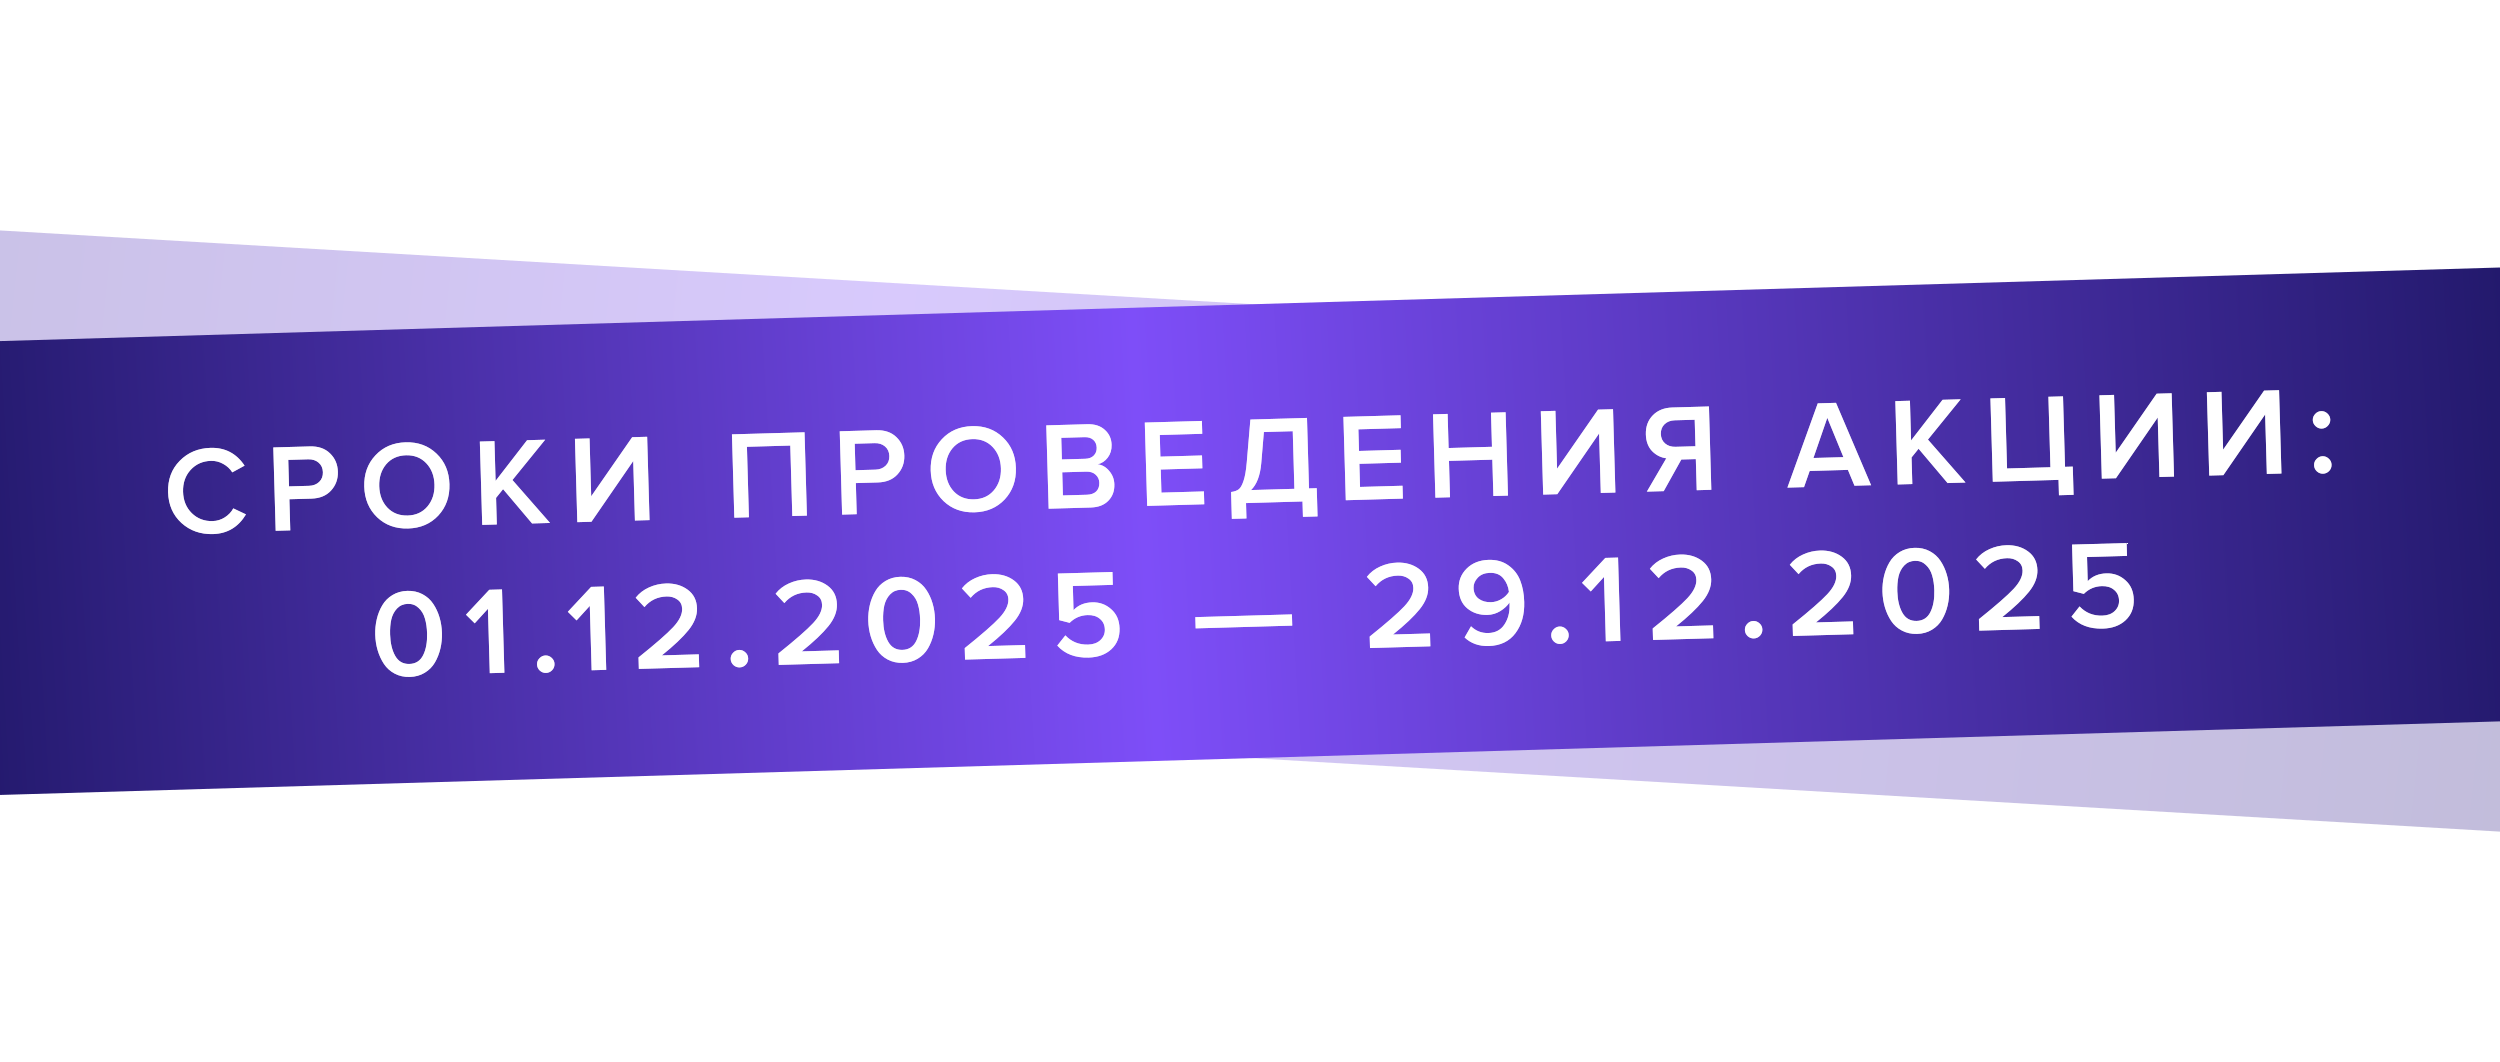
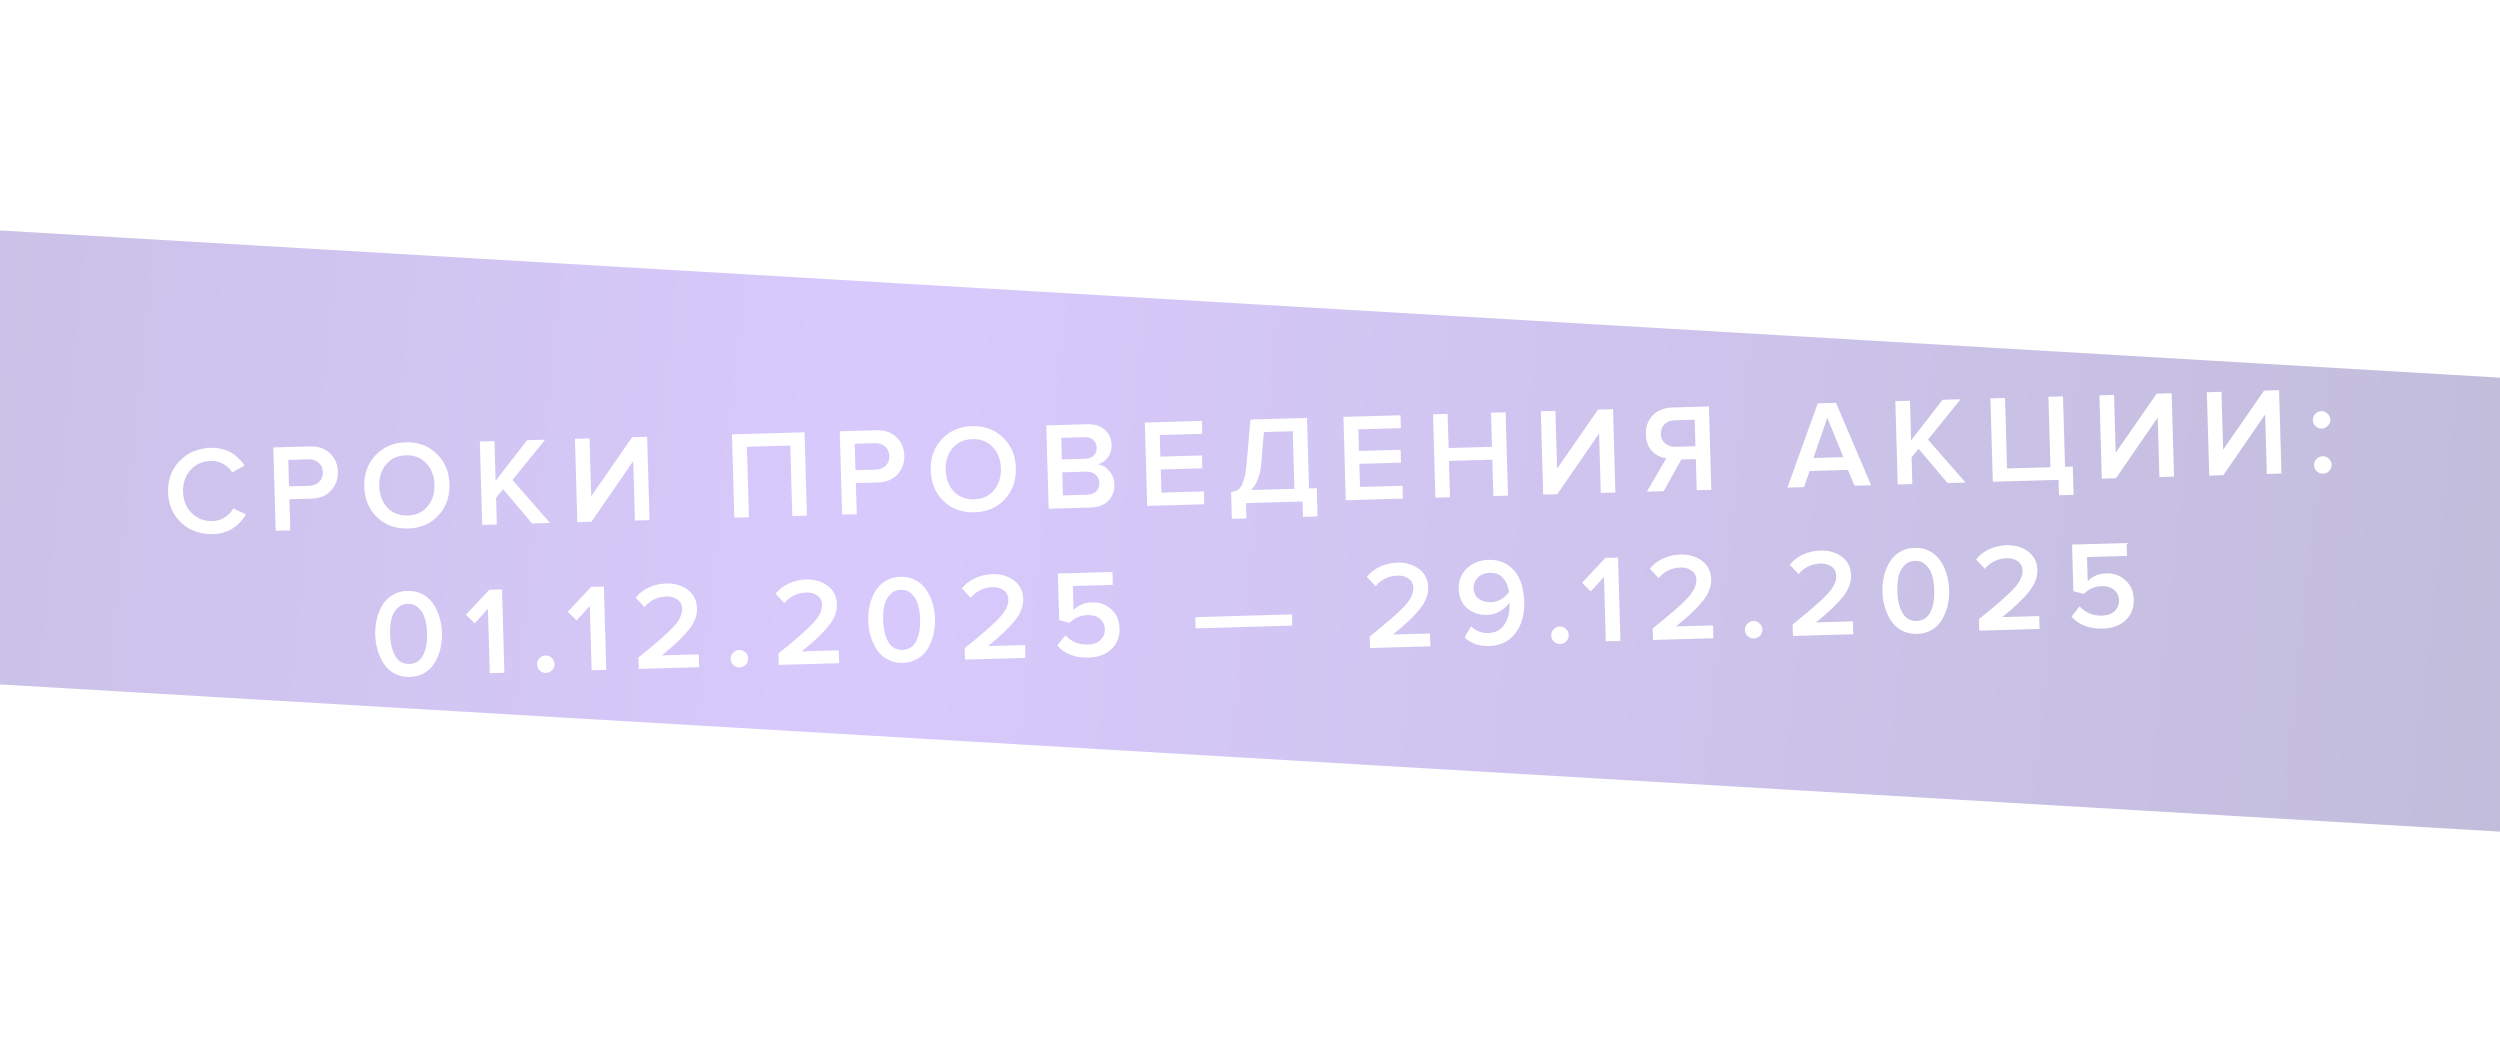
<svg xmlns="http://www.w3.org/2000/svg" width="320" height="136" viewBox="0 0 320 136" fill="none">
-   <path d="M-254.786 14.492L576.541 63.449L564.591 91.8L575.34 121.486L-255.988 72.529L-244.038 44.178L-254.786 14.492Z" fill="url(#paint0_linear_51_1741)" fill-opacity="0.3" />
-   <path d="M-255.878 51.192L575.829 26.709L564.776 56.082L576.431 84.787L-255.277 109.269L-244.223 79.896L-255.878 51.192Z" fill="url(#paint1_linear_51_1741)" />
+   <path d="M-254.786 14.492L576.541 63.449L564.591 91.8L575.34 121.486L-255.988 72.529L-244.038 44.178Z" fill="url(#paint0_linear_51_1741)" fill-opacity="0.3" />
  <g opacity="0.59" filter="url(#filter0_f_51_1741)">
-     <path d="M27.268 68.362C25.669 68.408 24.322 67.934 23.226 66.941C22.13 65.937 21.559 64.625 21.513 63.004C21.467 61.383 21.962 60.046 22.999 58.992C24.036 57.927 25.354 57.372 26.953 57.326C28.808 57.273 30.26 58.032 31.308 59.603L29.732 60.464C29.452 60.014 29.063 59.651 28.564 59.377C28.076 59.103 27.555 58.974 27.001 58.99C25.945 59.02 25.076 59.407 24.393 60.153C23.72 60.897 23.4 61.83 23.432 62.949C23.464 64.069 23.837 64.981 24.551 65.686C25.275 66.391 26.165 66.729 27.221 66.699C27.786 66.682 28.304 66.524 28.776 66.222C29.247 65.92 29.61 65.537 29.863 65.07L31.486 65.841C30.508 67.469 29.102 68.309 27.268 68.362ZM37.157 67.888L35.286 67.941L34.981 57.273L39.667 57.139C40.744 57.109 41.601 57.404 42.238 58.026C42.885 58.648 43.222 59.434 43.249 60.383C43.276 61.321 42.984 62.124 42.374 62.792C41.773 63.45 40.935 63.794 39.858 63.825L37.043 63.905L37.157 67.888ZM39.555 62.185C40.088 62.169 40.521 62.002 40.853 61.684C41.186 61.364 41.345 60.949 41.33 60.437C41.315 59.926 41.133 59.52 40.783 59.221C40.433 58.921 39.992 58.779 39.458 58.794L36.899 58.867L36.996 62.258L39.555 62.185ZM56.109 65.986C55.115 67.049 53.823 67.604 52.235 67.649C50.646 67.694 49.325 67.215 48.272 66.21C47.218 65.194 46.669 63.886 46.623 62.287C46.578 60.688 47.052 59.356 48.046 58.293C49.04 57.219 50.331 56.659 51.92 56.614C53.508 56.568 54.829 57.053 55.883 58.069C56.936 59.074 57.485 60.376 57.531 61.976C57.577 63.575 57.102 64.912 56.109 65.986ZM52.187 65.986C53.243 65.956 54.085 65.569 54.715 64.825C55.344 64.071 55.643 63.139 55.612 62.03C55.58 60.911 55.228 59.998 54.557 59.291C53.886 58.585 53.023 58.247 51.967 58.277C50.901 58.307 50.053 58.694 49.423 59.438C48.804 60.181 48.511 61.113 48.543 62.232C48.575 63.352 48.921 64.265 49.581 64.972C50.252 65.678 51.121 66.016 52.187 65.986ZM70.408 66.938L68.105 67.004L64.394 62.612L63.498 63.726L63.595 67.133L61.724 67.186L61.419 56.518L63.29 56.465L63.436 61.551L67.465 56.346L69.784 56.28L65.593 61.441L70.408 66.938ZM75.704 66.787L73.896 66.838L73.592 56.171L75.463 56.117L75.674 63.522L80.917 55.962L82.836 55.907L83.141 66.575L81.269 66.628L81.052 59.015L75.704 66.787ZM103.285 65.999L101.414 66.053L101.156 57.032L95.607 57.191L95.864 66.211L93.993 66.265L93.689 55.597L102.981 55.332L103.285 65.999ZM109.661 65.817L107.79 65.871L107.485 55.203L112.171 55.069C113.248 55.039 114.105 55.334 114.742 55.956C115.389 56.578 115.726 57.364 115.753 58.312C115.78 59.251 115.488 60.054 114.878 60.722C114.278 61.38 113.439 61.724 112.362 61.755L109.547 61.835L109.661 65.817ZM112.059 60.115C112.592 60.099 113.025 59.932 113.358 59.613C113.69 59.294 113.849 58.879 113.834 58.367C113.82 57.855 113.637 57.45 113.287 57.15C112.937 56.851 112.496 56.709 111.963 56.724L109.404 56.797L109.5 60.188L112.059 60.115ZM128.613 63.916C127.619 64.979 126.328 65.534 124.739 65.579C123.15 65.624 121.829 65.144 120.776 64.139C119.723 63.124 119.173 61.816 119.128 60.217C119.082 58.618 119.556 57.286 120.55 56.223C121.544 55.149 122.835 54.589 124.424 54.544C126.012 54.498 127.334 54.983 128.387 55.999C129.44 57.004 129.989 58.306 130.035 59.906C130.081 61.505 129.607 62.842 128.613 63.916ZM124.691 63.916C125.747 63.886 126.59 63.499 127.219 62.755C127.849 62.001 128.148 61.069 128.116 59.96C128.084 58.841 127.732 57.928 127.061 57.221C126.39 56.515 125.527 56.177 124.471 56.207C123.405 56.237 122.557 56.624 121.927 57.368C121.308 58.111 121.015 59.043 121.047 60.162C121.079 61.282 121.425 62.195 122.085 62.902C122.756 63.608 123.625 63.946 124.691 63.916ZM139.618 64.962L134.228 65.116L133.923 54.448L139.169 54.298C140.118 54.271 140.867 54.511 141.415 55.019C141.973 55.515 142.263 56.152 142.286 56.931C142.304 57.57 142.138 58.119 141.788 58.578C141.449 59.025 141.02 59.309 140.5 59.431C141.078 59.499 141.572 59.784 141.981 60.285C142.401 60.774 142.62 61.344 142.638 61.995C142.663 62.848 142.405 63.549 141.866 64.098C141.337 64.646 140.588 64.934 139.618 64.962ZM138.911 58.724C139.381 58.71 139.745 58.572 140.004 58.308C140.263 58.045 140.387 57.711 140.375 57.305C140.364 56.889 140.221 56.557 139.947 56.309C139.673 56.061 139.302 55.943 138.832 55.957L135.842 56.042L135.921 58.809L138.911 58.724ZM139.123 63.328C139.635 63.313 140.031 63.174 140.311 62.909C140.592 62.635 140.725 62.263 140.712 61.794C140.7 61.378 140.546 61.035 140.25 60.766C139.954 60.487 139.55 60.354 139.038 60.369L135.968 60.456L136.052 63.415L139.123 63.328ZM154.147 64.547L146.838 64.756L146.533 54.088L153.842 53.88L153.889 55.527L148.451 55.682L148.53 58.449L153.856 58.297L153.903 59.944L148.577 60.096L148.662 63.055L154.1 62.9L154.147 64.547ZM157.676 66.415L157.578 62.977C158.003 62.922 158.33 62.806 158.56 62.629C158.79 62.451 158.993 62.093 159.17 61.555C159.357 61.016 159.495 60.233 159.583 59.206L160.05 53.702L167.295 53.495L167.553 62.516L168.544 62.487L168.647 66.102L166.776 66.156L166.72 64.188L159.491 64.395L159.547 66.362L157.676 66.415ZM161.442 59.281C161.306 60.864 160.869 62.013 160.132 62.728L165.681 62.569L165.471 55.196L161.776 55.302L161.442 59.281ZM179.57 63.821L172.261 64.03L171.956 53.362L179.265 53.154L179.312 54.801L173.874 54.956L173.953 57.723L179.279 57.571L179.326 59.218L174 59.37L174.085 62.329L179.523 62.174L179.57 63.821ZM193.022 63.437L191.151 63.491L191.018 58.837L185.469 58.995L185.601 63.649L183.73 63.703L183.426 53.035L185.297 52.981L185.422 57.348L190.971 57.189L190.847 52.823L192.718 52.77L193.022 63.437ZM199.334 63.257L197.527 63.309L197.223 52.641L199.094 52.588L199.305 59.993L204.548 52.432L206.467 52.377L206.771 63.045L204.9 63.098L204.683 55.485L199.334 63.257ZM212.956 62.868L210.797 62.93L213.285 58.665C212.578 58.568 211.971 58.26 211.465 57.741C210.959 57.211 210.694 56.498 210.668 55.602C210.64 54.611 210.937 53.797 211.559 53.16C212.181 52.523 213.014 52.19 214.059 52.16L218.745 52.026L219.05 62.694L217.179 62.748L217.065 58.765L215.21 58.818L212.956 62.868ZM214.459 57.191L217.018 57.118L216.921 53.727L214.362 53.8C213.829 53.816 213.396 53.983 213.064 54.302C212.732 54.62 212.573 55.036 212.587 55.548C212.602 56.059 212.784 56.465 213.134 56.765C213.484 57.064 213.926 57.206 214.459 57.191ZM239.502 62.11L237.375 62.171L236.533 60.146L231.639 60.286L230.913 62.355L228.786 62.416L232.672 51.629L235.007 51.562L239.502 62.11ZM235.958 58.514L233.893 53.483L232.119 58.623L235.958 58.514ZM251.591 61.765L249.288 61.831L245.577 57.439L244.68 58.553L244.777 61.96L242.906 62.013L242.602 51.345L244.473 51.292L244.618 56.378L248.647 51.173L250.966 51.107L246.776 56.268L251.591 61.765ZM263.547 63.392L263.491 61.425L255.079 61.666L254.774 50.998L256.645 50.944L256.903 59.965L262.453 59.806L262.195 50.786L264.066 50.733L264.324 59.753L265.315 59.724L265.419 63.339L263.547 63.392ZM270.839 61.215L269.032 61.267L268.727 50.599L270.598 50.546L270.81 57.951L276.052 50.39L277.971 50.336L278.276 61.003L276.405 61.057L276.187 53.444L270.839 61.215ZM284.589 60.823L282.782 60.874L282.477 50.207L284.348 50.153L284.56 57.558L289.802 49.998L291.721 49.943L292.026 60.611L290.155 60.664L289.937 53.051L284.589 60.823ZM297.962 54.503C297.744 54.733 297.486 54.852 297.188 54.861C296.889 54.869 296.625 54.765 296.394 54.547C296.164 54.33 296.045 54.072 296.036 53.773C296.028 53.475 296.132 53.21 296.35 52.98C296.567 52.75 296.825 52.63 297.124 52.622C297.422 52.613 297.687 52.718 297.917 52.935C298.147 53.153 298.267 53.411 298.275 53.709C298.284 54.008 298.179 54.272 297.962 54.503ZM298.127 60.292C297.909 60.512 297.651 60.626 297.352 60.635C297.054 60.643 296.79 60.544 296.56 60.337C296.329 60.12 296.21 59.856 296.201 59.547C296.192 59.238 296.297 58.973 296.514 58.754C296.732 58.523 296.99 58.404 297.289 58.395C297.587 58.387 297.851 58.492 298.082 58.709C298.312 58.916 298.431 59.174 298.44 59.483C298.449 59.792 298.345 60.062 298.127 60.292ZM54.362 86.116C53.806 86.452 53.171 86.63 52.457 86.65C51.742 86.671 51.098 86.529 50.524 86.225C49.95 85.922 49.49 85.508 49.144 84.984C48.798 84.461 48.531 83.881 48.342 83.246C48.153 82.612 48.049 81.948 48.029 81.255C48.009 80.562 48.075 79.893 48.228 79.248C48.38 78.603 48.614 78.015 48.93 77.483C49.245 76.941 49.681 76.502 50.237 76.166C50.793 75.83 51.428 75.651 52.142 75.631C52.856 75.611 53.501 75.752 54.075 76.056C54.649 76.36 55.109 76.773 55.455 77.297C55.8 77.81 56.068 78.384 56.257 79.019C56.445 79.654 56.55 80.318 56.569 81.011C56.589 81.704 56.523 82.373 56.371 83.017C56.218 83.662 55.984 84.255 55.669 84.798C55.354 85.341 54.918 85.78 54.362 86.116ZM50.587 83.951C50.992 84.665 51.599 85.01 52.409 84.987C53.22 84.964 53.806 84.584 54.169 83.848C54.533 83.112 54.698 82.185 54.666 81.065C54.646 80.351 54.553 79.719 54.388 79.168C54.234 78.618 53.965 78.167 53.581 77.815C53.208 77.452 52.744 77.278 52.19 77.294C51.635 77.31 51.177 77.51 50.814 77.894C50.462 78.267 50.219 78.732 50.086 79.291C49.963 79.85 49.912 80.486 49.932 81.2C49.964 82.32 50.182 83.237 50.587 83.951ZM64.562 86.113L62.691 86.166L62.455 77.93L60.764 79.787L59.644 78.682L62.626 75.492L64.257 75.445L64.562 86.113ZM70.665 85.794C70.448 86.014 70.189 86.128 69.891 86.137C69.592 86.145 69.328 86.046 69.098 85.839C68.868 85.622 68.748 85.358 68.739 85.049C68.73 84.74 68.835 84.475 69.053 84.256C69.27 84.025 69.528 83.906 69.827 83.898C70.125 83.889 70.39 83.994 70.62 84.211C70.85 84.418 70.969 84.676 70.978 84.985C70.987 85.294 70.883 85.564 70.665 85.794ZM77.599 85.74L75.728 85.794L75.493 77.557L73.801 79.414L72.681 78.31L75.663 75.12L77.294 75.073L77.599 85.74ZM89.496 85.401L81.771 85.621L81.729 84.15C83.91 82.402 85.388 81.111 86.165 80.278C86.951 79.434 87.335 78.649 87.314 77.924C87.299 77.402 87.096 77.007 86.704 76.741C86.323 76.464 85.865 76.333 85.332 76.348C84.159 76.382 83.212 76.835 82.49 77.71L81.367 76.509C81.81 75.942 82.374 75.504 83.058 75.196C83.754 74.878 84.485 74.707 85.253 74.686C86.34 74.655 87.266 74.922 88.029 75.487C88.792 76.052 89.188 76.846 89.217 77.87C89.243 78.787 88.885 79.709 88.144 80.638C87.402 81.566 86.259 82.65 84.715 83.889L89.449 83.754L89.496 85.401ZM95.453 85.087C95.236 85.306 94.977 85.42 94.679 85.429C94.38 85.438 94.116 85.338 93.886 85.132C93.656 84.914 93.536 84.651 93.527 84.341C93.518 84.032 93.623 83.768 93.841 83.548C94.058 83.318 94.316 83.198 94.615 83.19C94.913 83.181 95.178 83.286 95.408 83.503C95.638 83.71 95.757 83.968 95.766 84.278C95.775 84.587 95.671 84.856 95.453 85.087ZM107.406 84.889L99.682 85.11L99.64 83.639C101.82 81.89 103.298 80.6 104.075 79.766C104.862 78.922 105.245 78.138 105.224 77.413C105.209 76.89 105.006 76.496 104.614 76.23C104.233 75.952 103.775 75.821 103.242 75.837C102.07 75.87 101.122 76.324 100.4 77.198L99.277 75.998C99.72 75.43 100.284 74.993 100.969 74.685C101.664 74.366 102.395 74.196 103.163 74.174C104.25 74.143 105.176 74.41 105.939 74.975C106.702 75.54 107.098 76.335 107.127 77.358C107.154 78.275 106.796 79.198 106.054 80.126C105.312 81.054 104.169 82.138 102.625 83.377L107.359 83.242L107.406 84.889ZM117.47 84.314C116.914 84.65 116.279 84.828 115.564 84.849C114.85 84.869 114.206 84.727 113.631 84.424C113.057 84.12 112.597 83.706 112.251 83.183C111.906 82.659 111.638 82.08 111.449 81.445C111.261 80.81 111.156 80.146 111.136 79.453C111.117 78.76 111.183 78.091 111.335 77.446C111.488 76.802 111.722 76.213 112.037 75.682C112.352 75.139 112.788 74.7 113.344 74.364C113.9 74.028 114.535 73.85 115.25 73.829C115.964 73.809 116.608 73.95 117.182 74.254C117.757 74.558 118.217 74.972 118.562 75.495C118.908 76.008 119.175 76.582 119.364 77.217C119.553 77.852 119.657 78.516 119.677 79.209C119.697 79.902 119.63 80.571 119.478 81.216C119.326 81.86 119.092 82.454 118.777 82.996C118.461 83.539 118.026 83.978 117.47 84.314ZM113.694 82.149C114.099 82.863 114.706 83.209 115.517 83.185C116.327 83.162 116.914 82.783 117.277 82.047C117.64 81.311 117.806 80.383 117.774 79.263C117.753 78.549 117.661 77.917 117.495 77.367C117.341 76.816 117.072 76.365 116.688 76.013C116.315 75.65 115.852 75.477 115.297 75.493C114.743 75.508 114.284 75.708 113.922 76.092C113.569 76.465 113.327 76.931 113.193 77.489C113.07 78.048 113.019 78.684 113.04 79.398C113.072 80.518 113.29 81.435 113.694 82.149ZM131.252 84.209L123.527 84.429L123.485 82.958C125.665 81.21 127.144 79.919 127.92 79.086C128.707 78.242 129.09 77.457 129.069 76.732C129.055 76.21 128.851 75.815 128.459 75.549C128.078 75.272 127.621 75.141 127.088 75.156C125.915 75.189 124.967 75.643 124.245 76.517L123.123 75.317C123.565 74.749 124.129 74.312 124.814 74.004C125.509 73.686 126.24 73.515 127.008 73.493C128.096 73.462 129.021 73.729 129.784 74.294C130.547 74.86 130.943 75.654 130.973 76.678C130.999 77.594 130.641 78.517 129.899 79.445C129.157 80.374 128.015 81.457 126.471 82.697L131.205 82.561L131.252 84.209ZM139.346 84.17C137.629 84.219 136.291 83.707 135.332 82.636L136.367 81.326C137.138 82.147 138.109 82.54 139.282 82.507C139.943 82.488 140.466 82.297 140.85 81.934C141.245 81.56 141.435 81.106 141.42 80.573C141.403 79.997 141.193 79.544 140.789 79.215C140.395 78.874 139.873 78.712 139.222 78.731C138.316 78.757 137.546 79.088 136.914 79.725L135.575 79.379L135.405 73.414L142.394 73.214L142.441 74.862L137.323 75.008L137.411 78.094C138.012 77.458 138.808 77.126 139.8 77.098C140.738 77.071 141.547 77.363 142.226 77.973C142.915 78.572 143.275 79.394 143.305 80.439C143.336 81.537 142.983 82.428 142.244 83.111C141.517 83.782 140.55 84.135 139.346 84.17ZM165.407 80.08L153.044 80.433L153.002 78.994L165.365 78.641L165.407 80.08ZM183.087 82.729L175.362 82.949L175.32 81.478C177.5 79.73 178.979 78.439 179.755 77.606C180.542 76.762 180.925 75.977 180.905 75.252C180.89 74.73 180.686 74.335 180.295 74.069C179.913 73.792 179.456 73.661 178.923 73.676C177.75 73.709 176.802 74.163 176.08 75.037L174.958 73.837C175.4 73.27 175.964 72.832 176.649 72.524C177.344 72.206 178.076 72.035 178.843 72.013C179.931 71.982 180.856 72.249 181.619 72.814C182.382 73.38 182.779 74.174 182.808 75.198C182.834 76.115 182.476 77.037 181.734 77.965C180.993 78.894 179.85 79.977 178.306 81.216L183.04 81.081L183.087 82.729ZM190.556 82.692C189.309 82.727 188.279 82.362 187.468 81.595L188.291 80.163C188.906 80.764 189.645 81.053 190.509 81.028C191.415 81.002 192.099 80.641 192.559 79.945C193.03 79.238 193.251 78.405 193.224 77.445L193.215 77.125C192.949 77.528 192.559 77.891 192.045 78.215C191.531 78.529 190.981 78.694 190.395 78.71C189.382 78.739 188.52 78.46 187.81 77.872C187.11 77.284 186.745 76.446 186.714 75.358C186.685 74.345 187.023 73.487 187.729 72.784C188.444 72.07 189.383 71.697 190.546 71.663C191.548 71.635 192.392 71.872 193.079 72.375C193.776 72.868 194.28 73.515 194.591 74.317C194.902 75.108 195.072 76.021 195.101 77.055C195.147 78.655 194.774 79.983 193.983 81.041C193.191 82.099 192.049 82.649 190.556 82.692ZM190.844 77.081C191.303 77.068 191.737 76.944 192.146 76.708C192.556 76.472 192.888 76.158 193.144 75.767C193.071 75.097 192.831 74.517 192.422 74.027C192.024 73.537 191.446 73.302 190.689 73.324C190.039 73.343 189.527 73.549 189.154 73.944C188.781 74.339 188.602 74.771 188.615 75.24C188.633 75.858 188.854 76.327 189.279 76.645C189.704 76.954 190.226 77.099 190.844 77.081ZM200.482 82.088C200.265 82.308 200.006 82.422 199.708 82.43C199.409 82.439 199.145 82.34 198.915 82.133C198.685 81.915 198.565 81.652 198.556 81.343C198.547 81.033 198.652 80.769 198.87 80.549C199.087 80.319 199.345 80.2 199.644 80.191C199.942 80.183 200.207 80.287 200.437 80.505C200.667 80.712 200.787 80.969 200.795 81.279C200.804 81.588 200.7 81.858 200.482 82.088ZM207.416 82.034L205.545 82.088L205.31 73.851L203.618 75.708L202.498 74.603L205.48 71.413L207.111 71.366L207.416 82.034ZM219.313 81.694L211.588 81.915L211.546 80.444C213.727 78.695 215.205 77.404 215.982 76.571C216.769 75.727 217.152 74.943 217.131 74.218C217.116 73.695 216.913 73.301 216.521 73.034C216.14 72.757 215.682 72.626 215.149 72.641C213.976 72.675 213.029 73.129 212.307 74.003L211.184 72.803C211.627 72.235 212.191 71.798 212.875 71.49C213.571 71.171 214.302 71.001 215.07 70.979C216.157 70.948 217.083 71.215 217.846 71.78C218.609 72.345 219.005 73.14 219.034 74.163C219.06 75.08 218.703 76.003 217.961 76.931C217.219 77.859 216.076 78.943 214.532 80.182L219.266 80.047L219.313 81.694ZM225.27 81.38C225.053 81.6 224.794 81.714 224.496 81.722C224.197 81.731 223.933 81.632 223.703 81.425C223.473 81.207 223.353 80.944 223.344 80.635C223.336 80.326 223.44 80.061 223.658 79.842C223.875 79.611 224.133 79.492 224.432 79.483C224.73 79.475 224.995 79.579 225.225 79.797C225.455 80.004 225.575 80.262 225.583 80.571C225.592 80.88 225.488 81.15 225.27 81.38ZM237.224 81.183L229.499 81.404L229.457 79.932C231.637 78.184 233.115 76.893 233.892 76.06C234.679 75.216 235.062 74.431 235.041 73.706C235.026 73.184 234.823 72.789 234.431 72.523C234.05 72.246 233.593 72.115 233.059 72.13C231.887 72.164 230.939 72.618 230.217 73.492L229.094 72.291C229.537 71.724 230.101 71.286 230.786 70.979C231.481 70.66 232.212 70.49 232.98 70.468C234.068 70.437 234.993 70.704 235.756 71.269C236.519 71.834 236.915 72.628 236.944 73.652C236.971 74.569 236.613 75.492 235.871 76.42C235.129 77.348 233.986 78.432 232.442 79.671L237.176 79.536L237.224 81.183ZM247.287 80.608C246.731 80.944 246.096 81.122 245.381 81.142C244.667 81.163 244.023 81.021 243.448 80.717C242.874 80.413 242.414 80 242.068 79.476C241.723 78.952 241.455 78.373 241.266 77.738C241.078 77.103 240.973 76.439 240.954 75.746C240.934 75.053 241 74.385 241.152 73.74C241.305 73.095 241.539 72.507 241.854 71.975C242.17 71.433 242.605 70.993 243.161 70.657C243.717 70.321 244.352 70.143 245.067 70.123C245.781 70.102 246.425 70.244 247 70.548C247.574 70.851 248.034 71.265 248.38 71.789C248.725 72.302 248.992 72.876 249.181 73.511C249.37 74.145 249.474 74.809 249.494 75.502C249.514 76.196 249.448 76.864 249.295 77.509C249.143 78.154 248.909 78.747 248.594 79.29C248.278 79.832 247.843 80.272 247.287 80.608ZM243.511 78.442C243.916 79.156 244.523 79.502 245.334 79.479C246.144 79.456 246.731 79.076 247.094 78.34C247.457 77.604 247.623 76.676 247.591 75.557C247.57 74.843 247.478 74.21 247.313 73.66C247.158 73.109 246.889 72.658 246.506 72.306C246.132 71.944 245.669 71.77 245.114 71.786C244.56 71.802 244.101 72.002 243.739 72.385C243.387 72.758 243.144 73.224 243.01 73.783C242.888 74.341 242.836 74.978 242.857 75.692C242.889 76.812 243.107 77.728 243.511 78.442ZM261.069 80.502L253.344 80.723L253.302 79.251C255.482 77.503 256.961 76.212 257.737 75.379C258.524 74.535 258.907 73.751 258.887 73.025C258.872 72.503 258.668 72.109 258.277 71.842C257.895 71.565 257.438 71.434 256.905 71.449C255.732 71.483 254.784 71.937 254.062 72.811L252.94 71.611C253.382 71.043 253.946 70.605 254.631 70.298C255.326 69.979 256.058 69.809 256.825 69.787C257.913 69.756 258.838 70.023 259.601 70.588C260.364 71.153 260.761 71.948 260.79 72.971C260.816 73.888 260.458 74.811 259.716 75.739C258.974 76.667 257.832 77.751 256.288 78.99L261.022 78.855L261.069 80.502ZM269.163 80.463C267.446 80.512 266.108 80.001 265.149 78.929L266.184 77.619C266.955 78.44 267.926 78.834 269.099 78.8C269.76 78.781 270.283 78.59 270.667 78.227C271.062 77.853 271.252 77.4 271.237 76.867C271.22 76.291 271.01 75.838 270.606 75.508C270.212 75.167 269.69 75.006 269.039 75.025C268.133 75.05 267.364 75.382 266.731 76.019L265.392 75.673L265.222 69.707L272.211 69.508L272.258 71.155L267.14 71.301L267.228 74.388C267.829 73.752 268.625 73.42 269.617 73.391C270.555 73.365 271.364 73.656 272.043 74.266C272.732 74.866 273.092 75.688 273.122 76.733C273.153 77.831 272.8 78.721 272.062 79.404C271.334 80.076 270.367 80.429 269.163 80.463Z" fill="white" />
-   </g>
+     </g>
  <path d="M27.268 68.362C25.669 68.408 24.322 67.934 23.226 66.941C22.13 65.937 21.559 64.625 21.513 63.004C21.467 61.383 21.962 60.046 22.999 58.992C24.036 57.927 25.354 57.372 26.953 57.326C28.808 57.273 30.26 58.032 31.308 59.603L29.732 60.464C29.452 60.014 29.063 59.651 28.564 59.377C28.076 59.103 27.555 58.974 27.001 58.99C25.945 59.02 25.076 59.407 24.393 60.153C23.72 60.897 23.4 61.83 23.432 62.949C23.464 64.069 23.837 64.981 24.551 65.686C25.275 66.391 26.165 66.729 27.221 66.699C27.786 66.682 28.304 66.524 28.776 66.222C29.247 65.92 29.61 65.537 29.863 65.07L31.486 65.841C30.508 67.469 29.102 68.309 27.268 68.362ZM37.157 67.888L35.286 67.941L34.981 57.273L39.667 57.139C40.744 57.109 41.601 57.404 42.238 58.026C42.885 58.648 43.222 59.434 43.249 60.383C43.276 61.321 42.984 62.124 42.374 62.792C41.773 63.45 40.935 63.794 39.858 63.825L37.043 63.905L37.157 67.888ZM39.555 62.185C40.088 62.169 40.521 62.002 40.853 61.684C41.186 61.364 41.345 60.949 41.33 60.437C41.315 59.926 41.133 59.52 40.783 59.221C40.433 58.921 39.992 58.779 39.458 58.794L36.899 58.867L36.996 62.258L39.555 62.185ZM56.109 65.986C55.115 67.049 53.823 67.604 52.235 67.649C50.646 67.694 49.325 67.215 48.272 66.21C47.218 65.194 46.669 63.886 46.623 62.287C46.578 60.688 47.052 59.356 48.046 58.293C49.04 57.219 50.331 56.659 51.92 56.614C53.508 56.568 54.829 57.053 55.883 58.069C56.936 59.074 57.485 60.376 57.531 61.976C57.577 63.575 57.102 64.912 56.109 65.986ZM52.187 65.986C53.243 65.956 54.085 65.569 54.715 64.825C55.344 64.071 55.643 63.139 55.612 62.03C55.58 60.911 55.228 59.998 54.557 59.291C53.886 58.585 53.023 58.247 51.967 58.277C50.901 58.307 50.053 58.694 49.423 59.438C48.804 60.181 48.511 61.113 48.543 62.232C48.575 63.352 48.921 64.265 49.581 64.972C50.252 65.678 51.121 66.016 52.187 65.986ZM70.408 66.938L68.105 67.004L64.394 62.612L63.498 63.726L63.595 67.133L61.724 67.186L61.419 56.518L63.29 56.465L63.436 61.551L67.465 56.346L69.784 56.28L65.593 61.441L70.408 66.938ZM75.704 66.787L73.896 66.838L73.592 56.171L75.463 56.117L75.674 63.522L80.917 55.962L82.836 55.907L83.141 66.575L81.269 66.628L81.052 59.015L75.704 66.787ZM103.285 65.999L101.414 66.053L101.156 57.032L95.607 57.191L95.864 66.211L93.993 66.265L93.689 55.597L102.981 55.332L103.285 65.999ZM109.661 65.817L107.79 65.871L107.485 55.203L112.171 55.069C113.248 55.039 114.105 55.334 114.742 55.956C115.389 56.578 115.726 57.364 115.753 58.312C115.78 59.251 115.488 60.054 114.878 60.722C114.278 61.38 113.439 61.724 112.362 61.755L109.547 61.835L109.661 65.817ZM112.059 60.115C112.592 60.099 113.025 59.932 113.358 59.613C113.69 59.294 113.849 58.879 113.834 58.367C113.82 57.855 113.637 57.45 113.287 57.15C112.937 56.851 112.496 56.709 111.963 56.724L109.404 56.797L109.5 60.188L112.059 60.115ZM128.613 63.916C127.619 64.979 126.328 65.534 124.739 65.579C123.15 65.624 121.829 65.144 120.776 64.139C119.723 63.124 119.173 61.816 119.128 60.217C119.082 58.618 119.556 57.286 120.55 56.223C121.544 55.149 122.835 54.589 124.424 54.544C126.012 54.498 127.334 54.983 128.387 55.999C129.44 57.004 129.989 58.306 130.035 59.906C130.081 61.505 129.607 62.842 128.613 63.916ZM124.691 63.916C125.747 63.886 126.59 63.499 127.219 62.755C127.849 62.001 128.148 61.069 128.116 59.96C128.084 58.841 127.732 57.928 127.061 57.221C126.39 56.515 125.527 56.177 124.471 56.207C123.405 56.237 122.557 56.624 121.927 57.368C121.308 58.111 121.015 59.043 121.047 60.162C121.079 61.282 121.425 62.195 122.085 62.902C122.756 63.608 123.625 63.946 124.691 63.916ZM139.618 64.962L134.228 65.116L133.923 54.448L139.169 54.298C140.118 54.271 140.867 54.511 141.415 55.019C141.973 55.515 142.263 56.152 142.286 56.931C142.304 57.57 142.138 58.119 141.788 58.578C141.449 59.025 141.02 59.309 140.5 59.431C141.078 59.499 141.572 59.784 141.981 60.285C142.401 60.774 142.62 61.344 142.638 61.995C142.663 62.848 142.405 63.549 141.866 64.098C141.337 64.646 140.588 64.934 139.618 64.962ZM138.911 58.724C139.381 58.71 139.745 58.572 140.004 58.308C140.263 58.045 140.387 57.711 140.375 57.305C140.364 56.889 140.221 56.557 139.947 56.309C139.673 56.061 139.302 55.943 138.832 55.957L135.842 56.042L135.921 58.809L138.911 58.724ZM139.123 63.328C139.635 63.313 140.031 63.174 140.311 62.909C140.592 62.635 140.725 62.263 140.712 61.794C140.7 61.378 140.546 61.035 140.25 60.766C139.954 60.487 139.55 60.354 139.038 60.369L135.968 60.456L136.052 63.415L139.123 63.328ZM154.147 64.547L146.838 64.756L146.533 54.088L153.842 53.88L153.889 55.527L148.451 55.682L148.53 58.449L153.856 58.297L153.903 59.944L148.577 60.096L148.662 63.055L154.1 62.9L154.147 64.547ZM157.676 66.415L157.578 62.977C158.003 62.922 158.33 62.806 158.56 62.629C158.79 62.451 158.993 62.093 159.17 61.555C159.357 61.016 159.495 60.233 159.583 59.206L160.05 53.702L167.295 53.495L167.553 62.516L168.544 62.487L168.647 66.102L166.776 66.156L166.72 64.188L159.491 64.395L159.547 66.362L157.676 66.415ZM161.442 59.281C161.306 60.864 160.869 62.013 160.132 62.728L165.681 62.569L165.471 55.196L161.776 55.302L161.442 59.281ZM179.57 63.821L172.261 64.03L171.956 53.362L179.265 53.154L179.312 54.801L173.874 54.956L173.953 57.723L179.279 57.571L179.326 59.218L174 59.37L174.085 62.329L179.523 62.174L179.57 63.821ZM193.022 63.437L191.151 63.491L191.018 58.837L185.469 58.995L185.601 63.649L183.73 63.703L183.426 53.035L185.297 52.981L185.422 57.348L190.971 57.189L190.847 52.823L192.718 52.77L193.022 63.437ZM199.334 63.257L197.527 63.309L197.223 52.641L199.094 52.588L199.305 59.993L204.548 52.432L206.467 52.377L206.771 63.045L204.9 63.098L204.683 55.485L199.334 63.257ZM212.956 62.868L210.797 62.93L213.285 58.665C212.578 58.568 211.971 58.26 211.465 57.741C210.959 57.211 210.694 56.498 210.668 55.602C210.64 54.611 210.937 53.797 211.559 53.16C212.181 52.523 213.014 52.19 214.059 52.16L218.745 52.026L219.05 62.694L217.179 62.748L217.065 58.765L215.21 58.818L212.956 62.868ZM214.459 57.191L217.018 57.118L216.921 53.727L214.362 53.8C213.829 53.816 213.396 53.983 213.064 54.302C212.732 54.62 212.573 55.036 212.587 55.548C212.602 56.059 212.784 56.465 213.134 56.765C213.484 57.064 213.926 57.206 214.459 57.191ZM239.502 62.11L237.375 62.171L236.533 60.146L231.639 60.286L230.913 62.355L228.786 62.416L232.672 51.629L235.007 51.562L239.502 62.11ZM235.958 58.514L233.893 53.483L232.119 58.623L235.958 58.514ZM251.591 61.765L249.288 61.831L245.577 57.439L244.68 58.553L244.777 61.96L242.906 62.013L242.602 51.345L244.473 51.292L244.618 56.378L248.647 51.173L250.966 51.107L246.776 56.268L251.591 61.765ZM263.547 63.392L263.491 61.425L255.079 61.666L254.774 50.998L256.645 50.944L256.903 59.965L262.453 59.806L262.195 50.786L264.066 50.733L264.324 59.753L265.315 59.724L265.419 63.339L263.547 63.392ZM270.839 61.215L269.032 61.267L268.727 50.599L270.598 50.546L270.81 57.951L276.052 50.39L277.971 50.336L278.276 61.003L276.405 61.057L276.187 53.444L270.839 61.215ZM284.589 60.823L282.782 60.874L282.477 50.207L284.348 50.153L284.56 57.558L289.802 49.998L291.721 49.943L292.026 60.611L290.155 60.664L289.937 53.051L284.589 60.823ZM297.962 54.503C297.744 54.733 297.486 54.852 297.188 54.861C296.889 54.869 296.625 54.765 296.394 54.547C296.164 54.33 296.045 54.072 296.036 53.773C296.028 53.475 296.132 53.21 296.35 52.98C296.567 52.75 296.825 52.63 297.124 52.622C297.422 52.613 297.687 52.718 297.917 52.935C298.147 53.153 298.267 53.411 298.275 53.709C298.284 54.008 298.179 54.272 297.962 54.503ZM298.127 60.292C297.909 60.512 297.651 60.626 297.352 60.635C297.054 60.643 296.79 60.544 296.56 60.337C296.329 60.12 296.21 59.856 296.201 59.547C296.192 59.238 296.297 58.973 296.514 58.754C296.732 58.523 296.99 58.404 297.289 58.395C297.587 58.387 297.851 58.492 298.082 58.709C298.312 58.916 298.431 59.174 298.44 59.483C298.449 59.792 298.345 60.062 298.127 60.292ZM54.362 86.116C53.806 86.452 53.171 86.63 52.457 86.65C51.742 86.671 51.098 86.529 50.524 86.225C49.95 85.922 49.49 85.508 49.144 84.984C48.798 84.461 48.531 83.881 48.342 83.246C48.153 82.612 48.049 81.948 48.029 81.255C48.009 80.562 48.075 79.893 48.228 79.248C48.38 78.603 48.614 78.015 48.93 77.483C49.245 76.941 49.681 76.502 50.237 76.166C50.793 75.83 51.428 75.651 52.142 75.631C52.856 75.611 53.501 75.752 54.075 76.056C54.649 76.36 55.109 76.773 55.455 77.297C55.8 77.81 56.068 78.384 56.257 79.019C56.445 79.654 56.55 80.318 56.569 81.011C56.589 81.704 56.523 82.373 56.371 83.017C56.218 83.662 55.984 84.255 55.669 84.798C55.354 85.341 54.918 85.78 54.362 86.116ZM50.587 83.951C50.992 84.665 51.599 85.01 52.409 84.987C53.22 84.964 53.806 84.584 54.169 83.848C54.533 83.112 54.698 82.185 54.666 81.065C54.646 80.351 54.553 79.719 54.388 79.168C54.234 78.618 53.965 78.167 53.581 77.815C53.208 77.452 52.744 77.278 52.19 77.294C51.635 77.31 51.177 77.51 50.814 77.894C50.462 78.267 50.219 78.732 50.086 79.291C49.963 79.85 49.912 80.486 49.932 81.2C49.964 82.32 50.182 83.237 50.587 83.951ZM64.562 86.113L62.691 86.166L62.455 77.93L60.764 79.787L59.644 78.682L62.626 75.492L64.257 75.445L64.562 86.113ZM70.665 85.794C70.448 86.014 70.189 86.128 69.891 86.137C69.592 86.145 69.328 86.046 69.098 85.839C68.868 85.622 68.748 85.358 68.739 85.049C68.73 84.74 68.835 84.475 69.053 84.256C69.27 84.025 69.528 83.906 69.827 83.898C70.125 83.889 70.39 83.994 70.62 84.211C70.85 84.418 70.969 84.676 70.978 84.985C70.987 85.294 70.883 85.564 70.665 85.794ZM77.599 85.74L75.728 85.794L75.493 77.557L73.801 79.414L72.681 78.31L75.663 75.12L77.294 75.073L77.599 85.74ZM89.496 85.401L81.771 85.621L81.729 84.15C83.91 82.402 85.388 81.111 86.165 80.278C86.951 79.434 87.335 78.649 87.314 77.924C87.299 77.402 87.096 77.007 86.704 76.741C86.323 76.464 85.865 76.333 85.332 76.348C84.159 76.382 83.212 76.835 82.49 77.71L81.367 76.509C81.81 75.942 82.374 75.504 83.058 75.196C83.754 74.878 84.485 74.707 85.253 74.686C86.34 74.655 87.266 74.922 88.029 75.487C88.792 76.052 89.188 76.846 89.217 77.87C89.243 78.787 88.885 79.709 88.144 80.638C87.402 81.566 86.259 82.65 84.715 83.889L89.449 83.754L89.496 85.401ZM95.453 85.087C95.236 85.306 94.977 85.42 94.679 85.429C94.38 85.438 94.116 85.338 93.886 85.132C93.656 84.914 93.536 84.651 93.527 84.341C93.518 84.032 93.623 83.768 93.841 83.548C94.058 83.318 94.316 83.198 94.615 83.19C94.913 83.181 95.178 83.286 95.408 83.503C95.638 83.71 95.757 83.968 95.766 84.278C95.775 84.587 95.671 84.856 95.453 85.087ZM107.406 84.889L99.682 85.11L99.64 83.639C101.82 81.89 103.298 80.6 104.075 79.766C104.862 78.922 105.245 78.138 105.224 77.413C105.209 76.89 105.006 76.496 104.614 76.23C104.233 75.952 103.775 75.821 103.242 75.837C102.07 75.87 101.122 76.324 100.4 77.198L99.277 75.998C99.72 75.43 100.284 74.993 100.969 74.685C101.664 74.366 102.395 74.196 103.163 74.174C104.25 74.143 105.176 74.41 105.939 74.975C106.702 75.54 107.098 76.335 107.127 77.358C107.154 78.275 106.796 79.198 106.054 80.126C105.312 81.054 104.169 82.138 102.625 83.377L107.359 83.242L107.406 84.889ZM117.47 84.314C116.914 84.65 116.279 84.828 115.564 84.849C114.85 84.869 114.206 84.727 113.631 84.424C113.057 84.12 112.597 83.706 112.251 83.183C111.906 82.659 111.638 82.08 111.449 81.445C111.261 80.81 111.156 80.146 111.136 79.453C111.117 78.76 111.183 78.091 111.335 77.446C111.488 76.802 111.722 76.213 112.037 75.682C112.352 75.139 112.788 74.7 113.344 74.364C113.9 74.028 114.535 73.85 115.25 73.829C115.964 73.809 116.608 73.95 117.182 74.254C117.757 74.558 118.217 74.972 118.562 75.495C118.908 76.008 119.175 76.582 119.364 77.217C119.553 77.852 119.657 78.516 119.677 79.209C119.697 79.902 119.63 80.571 119.478 81.216C119.326 81.86 119.092 82.454 118.777 82.996C118.461 83.539 118.026 83.978 117.47 84.314ZM113.694 82.149C114.099 82.863 114.706 83.209 115.517 83.185C116.327 83.162 116.914 82.783 117.277 82.047C117.64 81.311 117.806 80.383 117.774 79.263C117.753 78.549 117.661 77.917 117.495 77.367C117.341 76.816 117.072 76.365 116.688 76.013C116.315 75.65 115.852 75.477 115.297 75.493C114.743 75.508 114.284 75.708 113.922 76.092C113.569 76.465 113.327 76.931 113.193 77.489C113.07 78.048 113.019 78.684 113.04 79.398C113.072 80.518 113.29 81.435 113.694 82.149ZM131.252 84.209L123.527 84.429L123.485 82.958C125.665 81.21 127.144 79.919 127.92 79.086C128.707 78.242 129.09 77.457 129.069 76.732C129.055 76.21 128.851 75.815 128.459 75.549C128.078 75.272 127.621 75.141 127.088 75.156C125.915 75.189 124.967 75.643 124.245 76.517L123.123 75.317C123.565 74.749 124.129 74.312 124.814 74.004C125.509 73.686 126.24 73.515 127.008 73.493C128.096 73.462 129.021 73.729 129.784 74.294C130.547 74.86 130.943 75.654 130.973 76.678C130.999 77.594 130.641 78.517 129.899 79.445C129.157 80.374 128.015 81.457 126.471 82.697L131.205 82.561L131.252 84.209ZM139.346 84.17C137.629 84.219 136.291 83.707 135.332 82.636L136.367 81.326C137.138 82.147 138.109 82.54 139.282 82.507C139.943 82.488 140.466 82.297 140.85 81.934C141.245 81.56 141.435 81.106 141.42 80.573C141.403 79.997 141.193 79.544 140.789 79.215C140.395 78.874 139.873 78.712 139.222 78.731C138.316 78.757 137.546 79.088 136.914 79.725L135.575 79.379L135.405 73.414L142.394 73.214L142.441 74.862L137.323 75.008L137.411 78.094C138.012 77.458 138.808 77.126 139.8 77.098C140.738 77.071 141.547 77.363 142.226 77.973C142.915 78.572 143.275 79.394 143.305 80.439C143.336 81.537 142.983 82.428 142.244 83.111C141.517 83.782 140.55 84.135 139.346 84.17ZM165.407 80.08L153.044 80.433L153.002 78.994L165.365 78.641L165.407 80.08ZM183.087 82.729L175.362 82.949L175.32 81.478C177.5 79.73 178.979 78.439 179.755 77.606C180.542 76.762 180.925 75.977 180.905 75.252C180.89 74.73 180.686 74.335 180.295 74.069C179.913 73.792 179.456 73.661 178.923 73.676C177.75 73.709 176.802 74.163 176.08 75.037L174.958 73.837C175.4 73.27 175.964 72.832 176.649 72.524C177.344 72.206 178.076 72.035 178.843 72.013C179.931 71.982 180.856 72.249 181.619 72.814C182.382 73.38 182.779 74.174 182.808 75.198C182.834 76.115 182.476 77.037 181.734 77.965C180.993 78.894 179.85 79.977 178.306 81.216L183.04 81.081L183.087 82.729ZM190.556 82.692C189.309 82.727 188.279 82.362 187.468 81.595L188.291 80.163C188.906 80.764 189.645 81.053 190.509 81.028C191.415 81.002 192.099 80.641 192.559 79.945C193.03 79.238 193.251 78.405 193.224 77.445L193.215 77.125C192.949 77.528 192.559 77.891 192.045 78.215C191.531 78.529 190.981 78.694 190.395 78.71C189.382 78.739 188.52 78.46 187.81 77.872C187.11 77.284 186.745 76.446 186.714 75.358C186.685 74.345 187.023 73.487 187.729 72.784C188.444 72.07 189.383 71.697 190.546 71.663C191.548 71.635 192.392 71.872 193.079 72.375C193.776 72.868 194.28 73.515 194.591 74.317C194.902 75.108 195.072 76.021 195.101 77.055C195.147 78.655 194.774 79.983 193.983 81.041C193.191 82.099 192.049 82.649 190.556 82.692ZM190.844 77.081C191.303 77.068 191.737 76.944 192.146 76.708C192.556 76.472 192.888 76.158 193.144 75.767C193.071 75.097 192.831 74.517 192.422 74.027C192.024 73.537 191.446 73.302 190.689 73.324C190.039 73.343 189.527 73.549 189.154 73.944C188.781 74.339 188.602 74.771 188.615 75.24C188.633 75.858 188.854 76.327 189.279 76.645C189.704 76.954 190.226 77.099 190.844 77.081ZM200.482 82.088C200.265 82.308 200.006 82.422 199.708 82.43C199.409 82.439 199.145 82.34 198.915 82.133C198.685 81.915 198.565 81.652 198.556 81.343C198.547 81.033 198.652 80.769 198.87 80.549C199.087 80.319 199.345 80.2 199.644 80.191C199.942 80.183 200.207 80.287 200.437 80.505C200.667 80.712 200.787 80.969 200.795 81.279C200.804 81.588 200.7 81.858 200.482 82.088ZM207.416 82.034L205.545 82.088L205.31 73.851L203.618 75.708L202.498 74.603L205.48 71.413L207.111 71.366L207.416 82.034ZM219.313 81.694L211.588 81.915L211.546 80.444C213.727 78.695 215.205 77.404 215.982 76.571C216.769 75.727 217.152 74.943 217.131 74.218C217.116 73.695 216.913 73.301 216.521 73.034C216.14 72.757 215.682 72.626 215.149 72.641C213.976 72.675 213.029 73.129 212.307 74.003L211.184 72.803C211.627 72.235 212.191 71.798 212.875 71.49C213.571 71.171 214.302 71.001 215.07 70.979C216.157 70.948 217.083 71.215 217.846 71.78C218.609 72.345 219.005 73.14 219.034 74.163C219.06 75.08 218.703 76.003 217.961 76.931C217.219 77.859 216.076 78.943 214.532 80.182L219.266 80.047L219.313 81.694ZM225.27 81.38C225.053 81.6 224.794 81.714 224.496 81.722C224.197 81.731 223.933 81.632 223.703 81.425C223.473 81.207 223.353 80.944 223.344 80.635C223.336 80.326 223.44 80.061 223.658 79.842C223.875 79.611 224.133 79.492 224.432 79.483C224.73 79.475 224.995 79.579 225.225 79.797C225.455 80.004 225.575 80.262 225.583 80.571C225.592 80.88 225.488 81.15 225.27 81.38ZM237.224 81.183L229.499 81.404L229.457 79.932C231.637 78.184 233.115 76.893 233.892 76.06C234.679 75.216 235.062 74.431 235.041 73.706C235.026 73.184 234.823 72.789 234.431 72.523C234.05 72.246 233.593 72.115 233.059 72.13C231.887 72.164 230.939 72.618 230.217 73.492L229.094 72.291C229.537 71.724 230.101 71.286 230.786 70.979C231.481 70.66 232.212 70.49 232.98 70.468C234.068 70.437 234.993 70.704 235.756 71.269C236.519 71.834 236.915 72.628 236.944 73.652C236.971 74.569 236.613 75.492 235.871 76.42C235.129 77.348 233.986 78.432 232.442 79.671L237.176 79.536L237.224 81.183ZM247.287 80.608C246.731 80.944 246.096 81.122 245.381 81.142C244.667 81.163 244.023 81.021 243.448 80.717C242.874 80.413 242.414 80 242.068 79.476C241.723 78.952 241.455 78.373 241.266 77.738C241.078 77.103 240.973 76.439 240.954 75.746C240.934 75.053 241 74.385 241.152 73.74C241.305 73.095 241.539 72.507 241.854 71.975C242.17 71.433 242.605 70.993 243.161 70.657C243.717 70.321 244.352 70.143 245.067 70.123C245.781 70.102 246.425 70.244 247 70.548C247.574 70.851 248.034 71.265 248.38 71.789C248.725 72.302 248.992 72.876 249.181 73.511C249.37 74.145 249.474 74.809 249.494 75.502C249.514 76.196 249.448 76.864 249.295 77.509C249.143 78.154 248.909 78.747 248.594 79.29C248.278 79.832 247.843 80.272 247.287 80.608ZM243.511 78.442C243.916 79.156 244.523 79.502 245.334 79.479C246.144 79.456 246.731 79.076 247.094 78.34C247.457 77.604 247.623 76.676 247.591 75.557C247.57 74.843 247.478 74.21 247.313 73.66C247.158 73.109 246.889 72.658 246.506 72.306C246.132 71.944 245.669 71.77 245.114 71.786C244.56 71.802 244.101 72.002 243.739 72.385C243.387 72.758 243.144 73.224 243.01 73.783C242.888 74.341 242.836 74.978 242.857 75.692C242.889 76.812 243.107 77.728 243.511 78.442ZM261.069 80.502L253.344 80.723L253.302 79.251C255.482 77.503 256.961 76.212 257.737 75.379C258.524 74.535 258.907 73.751 258.887 73.025C258.872 72.503 258.668 72.109 258.277 71.842C257.895 71.565 257.438 71.434 256.905 71.449C255.732 71.483 254.784 71.937 254.062 72.811L252.94 71.611C253.382 71.043 253.946 70.605 254.631 70.298C255.326 69.979 256.058 69.809 256.825 69.787C257.913 69.756 258.838 70.023 259.601 70.588C260.364 71.153 260.761 71.948 260.79 72.971C260.816 73.888 260.458 74.811 259.716 75.739C258.974 76.667 257.832 77.751 256.288 78.99L261.022 78.855L261.069 80.502ZM269.163 80.463C267.446 80.512 266.108 80.001 265.149 78.929L266.184 77.619C266.955 78.44 267.926 78.834 269.099 78.8C269.76 78.781 270.283 78.59 270.667 78.227C271.062 77.853 271.252 77.4 271.237 76.867C271.22 76.291 271.01 75.838 270.606 75.508C270.212 75.167 269.69 75.006 269.039 75.025C268.133 75.05 267.364 75.382 266.731 76.019L265.392 75.673L265.222 69.707L272.211 69.508L272.258 71.155L267.14 71.301L267.228 74.388C267.829 73.752 268.625 73.42 269.617 73.391C270.555 73.365 271.364 73.656 272.043 74.266C272.732 74.866 273.092 75.688 273.122 76.733C273.153 77.831 272.8 78.721 272.062 79.404C271.334 80.076 270.367 80.429 269.163 80.463Z" fill="white" />
  <defs>
    <filter id="filter0_f_51_1741" x="13.556" y="41.783" width="293.259" height="53.531" filterUnits="userSpaceOnUse" color-interpolation-filters="sRGB">
      <feFlood flood-opacity="0" result="BackgroundImageFix" />
      <feBlend mode="normal" in="SourceGraphic" in2="BackgroundImageFix" result="shape" />
      <feGaussianBlur stdDeviation="3.9" result="effect1_foregroundBlur_51_1741" />
    </filter>
    <linearGradient id="paint0_linear_51_1741" x1="-193.755" y1="-71.086" x2="489.001" y2="2.559" gradientUnits="userSpaceOnUse">
      <stop stop-color="#000537" />
      <stop offset="0.463" stop-color="#7E4EF8" />
      <stop offset="1" stop-color="#000537" />
    </linearGradient>
    <linearGradient id="paint1_linear_51_1741" x1="-66" y1="21" x2="385.141" y2="-6.266" gradientUnits="userSpaceOnUse">
      <stop stop-color="#000537" />
      <stop offset="0.463" stop-color="#7E4EF8" />
      <stop offset="1" stop-color="#000537" />
    </linearGradient>
  </defs>
</svg>